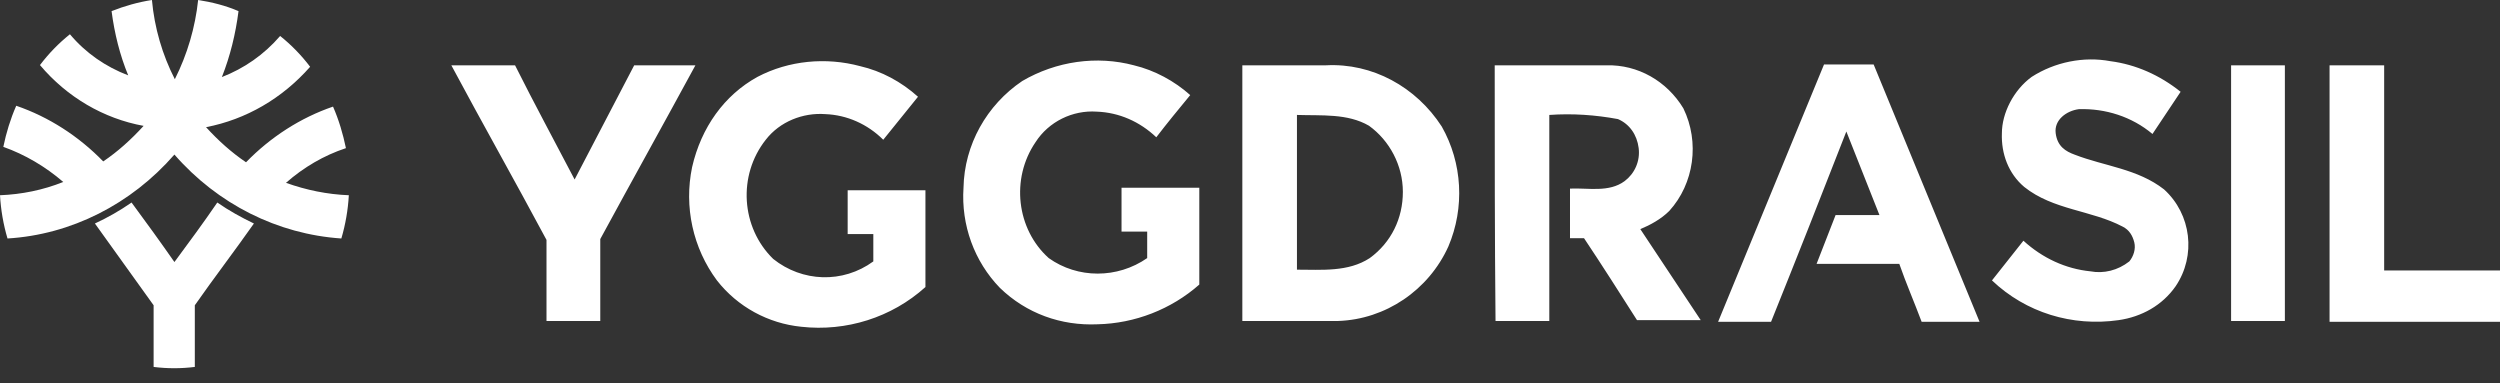
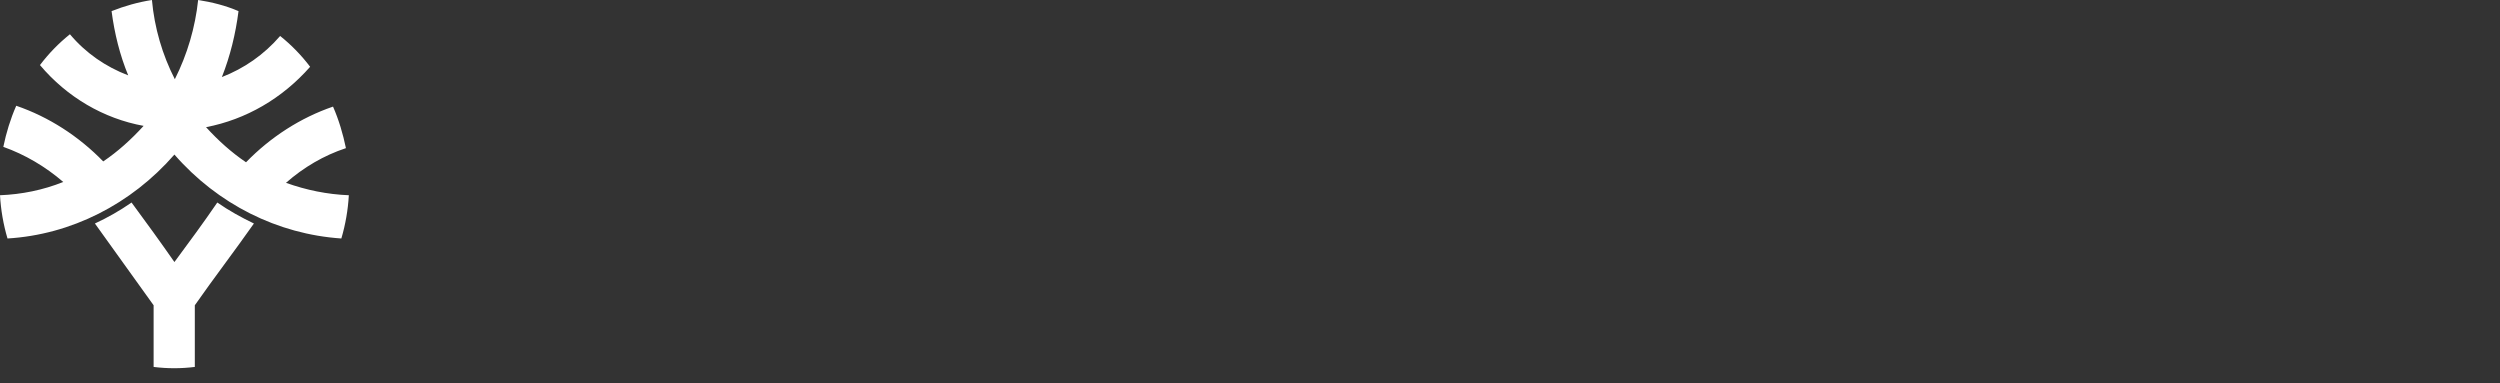
<svg xmlns="http://www.w3.org/2000/svg" fill="none" height="21" viewBox="0 0 137 21" width="137">
  <rect x="0" y="0" width="137" height="21" fill="#333333" stroke="none" />
  <path d="M6.114 0.61C6.821 0.328 7.574 0.117 8.326 0C8.463 1.525 8.897 3.003 9.581 4.341C10.265 2.98 10.699 1.502 10.858 0C11.611 0.117 12.364 0.305 13.071 0.61C12.912 1.854 12.615 3.074 12.159 4.223C13.368 3.754 14.463 3.003 15.352 1.971C15.968 2.464 16.516 3.027 16.995 3.66C15.466 5.397 13.482 6.546 11.292 6.969C11.953 7.696 12.683 8.353 13.482 8.893C14.828 7.508 16.47 6.452 18.25 5.842C18.569 6.57 18.797 7.344 18.957 8.118C17.748 8.517 16.63 9.174 15.672 10.019C16.79 10.418 17.93 10.652 19.116 10.699C19.071 11.497 18.934 12.295 18.706 13.069C15.216 12.834 11.931 11.192 9.558 8.47C7.186 11.192 3.901 12.858 0.411 13.069C0.182 12.295 0.046 11.497 0 10.699C1.186 10.652 2.35 10.418 3.467 9.972C2.486 9.127 1.369 8.47 0.182 8.048C0.342 7.274 0.57 6.523 0.89 5.795C2.669 6.405 4.311 7.461 5.657 8.846C6.456 8.306 7.186 7.649 7.87 6.898C5.68 6.499 3.673 5.326 2.19 3.566C2.669 2.933 3.216 2.37 3.832 1.877C4.699 2.909 5.794 3.66 7.026 4.13C6.57 3.027 6.273 1.83 6.114 0.61ZM5.201 12.248C5.908 11.919 6.57 11.544 7.209 11.098C8.007 12.177 8.805 13.28 9.558 14.36C10.357 13.28 11.155 12.201 11.908 11.098C12.546 11.544 13.231 11.919 13.915 12.248C12.843 13.773 11.725 15.228 10.676 16.729C10.676 17.855 10.676 18.982 10.676 20.108C9.923 20.202 9.17 20.202 8.418 20.108V16.729L5.201 12.248Z" fill="white" />
-   <path d="M111.336 4.213C112.606 3.397 114.193 3.08 115.644 3.352C117.05 3.533 118.364 4.123 119.498 5.03L117.956 7.342C116.823 6.39 115.372 5.936 113.921 5.982C113.241 6.072 112.561 6.571 112.651 7.297C112.742 8.022 113.195 8.294 113.694 8.476C115.327 9.11 117.14 9.246 118.591 10.38C120.087 11.74 120.36 14.007 119.226 15.685C118.5 16.728 117.367 17.363 116.097 17.544C113.558 17.907 111.019 17.136 109.16 15.367L110.883 13.191C111.926 14.143 113.195 14.733 114.556 14.869C115.281 15.005 116.052 14.823 116.687 14.325C116.914 14.053 117.05 13.645 116.959 13.282C116.868 12.919 116.687 12.602 116.324 12.42C114.601 11.513 112.515 11.513 110.928 10.244C110.067 9.518 109.659 8.43 109.704 7.297C109.704 6.208 110.339 4.939 111.336 4.213ZM41.51 4.213C43.233 3.307 45.273 3.125 47.132 3.624C48.311 3.896 49.399 4.485 50.306 5.302L48.402 7.659C47.54 6.798 46.407 6.299 45.228 6.254C44.004 6.163 42.734 6.662 41.963 7.659C40.422 9.609 40.603 12.466 42.371 14.189C43.958 15.458 46.18 15.549 47.858 14.325C47.858 13.826 47.858 13.327 47.858 12.828H46.452C46.452 12.057 46.452 11.241 46.452 10.425H50.714V15.73C48.855 17.408 46.361 18.179 43.913 17.907C42.099 17.725 40.422 16.818 39.288 15.367C37.973 13.599 37.474 11.332 37.928 9.156C38.427 6.979 39.696 5.211 41.51 4.213ZM56.019 4.44C57.878 3.352 60.1 3.035 62.141 3.579C63.274 3.851 64.362 4.44 65.224 5.211C64.589 5.982 63.954 6.753 63.365 7.523C62.458 6.662 61.324 6.163 60.1 6.118C58.785 6.027 57.47 6.662 56.745 7.795C55.385 9.79 55.702 12.556 57.47 14.143C59.057 15.277 61.234 15.277 62.866 14.143V12.692H61.46V10.289H65.722C65.722 12.057 65.722 13.826 65.722 15.594C64.181 16.954 62.186 17.725 60.145 17.771C58.15 17.861 56.246 17.181 54.795 15.776C53.389 14.325 52.664 12.33 52.8 10.289C52.845 7.931 54.07 5.755 56.019 4.44ZM24.733 3.579C25.912 3.579 27.046 3.579 28.225 3.579C29.268 5.664 30.401 7.75 31.489 9.836L34.754 3.579H38.109C36.386 6.753 34.618 9.926 32.895 13.1C32.895 14.597 32.895 16.093 32.895 17.589H29.948C29.948 16.093 29.948 14.597 29.948 13.146C28.225 9.926 26.456 6.798 24.733 3.579ZM68.08 3.579H72.66C75.199 3.443 77.602 4.758 79.008 6.934C80.141 8.929 80.277 11.377 79.37 13.508C78.282 15.912 75.924 17.499 73.34 17.589C71.617 17.589 69.849 17.589 68.08 17.589C68.08 12.919 68.08 8.249 68.08 3.579ZM71.073 6.299C71.073 9.11 71.073 11.967 71.073 14.778C72.433 14.778 73.884 14.914 75.063 14.143C76.242 13.282 76.877 11.967 76.877 10.516C76.877 9.065 76.151 7.705 75.018 6.889C73.839 6.208 72.433 6.344 71.073 6.299ZM81.91 3.579C83.95 3.579 86.036 3.579 88.031 3.579C89.754 3.533 91.341 4.44 92.248 5.936C93.154 7.795 92.837 10.062 91.477 11.559C91.023 12.012 90.434 12.33 89.89 12.556L93.2 17.544H89.708C88.756 16.048 87.804 14.551 86.806 13.055H86.036V10.335C87.033 10.289 88.167 10.561 89.028 9.926C89.572 9.518 89.89 8.838 89.799 8.113C89.708 7.387 89.3 6.798 88.665 6.526C87.441 6.299 86.172 6.208 84.902 6.299V17.589H81.955C81.91 12.919 81.91 8.249 81.91 3.579ZM94.152 17.635L99.956 3.533H102.676L108.48 17.635H105.306C104.898 16.546 104.444 15.504 104.082 14.461H99.548L100.59 11.786H102.994L101.18 7.206C99.82 10.697 98.459 14.143 97.054 17.635H94.152ZM122.264 3.579H125.211V17.589H122.264V3.579ZM127.66 3.579H130.652C130.652 7.342 130.652 11.06 130.652 14.823H137V17.635H127.66C127.66 12.919 127.66 8.249 127.66 3.579Z" fill="white" />
</svg>